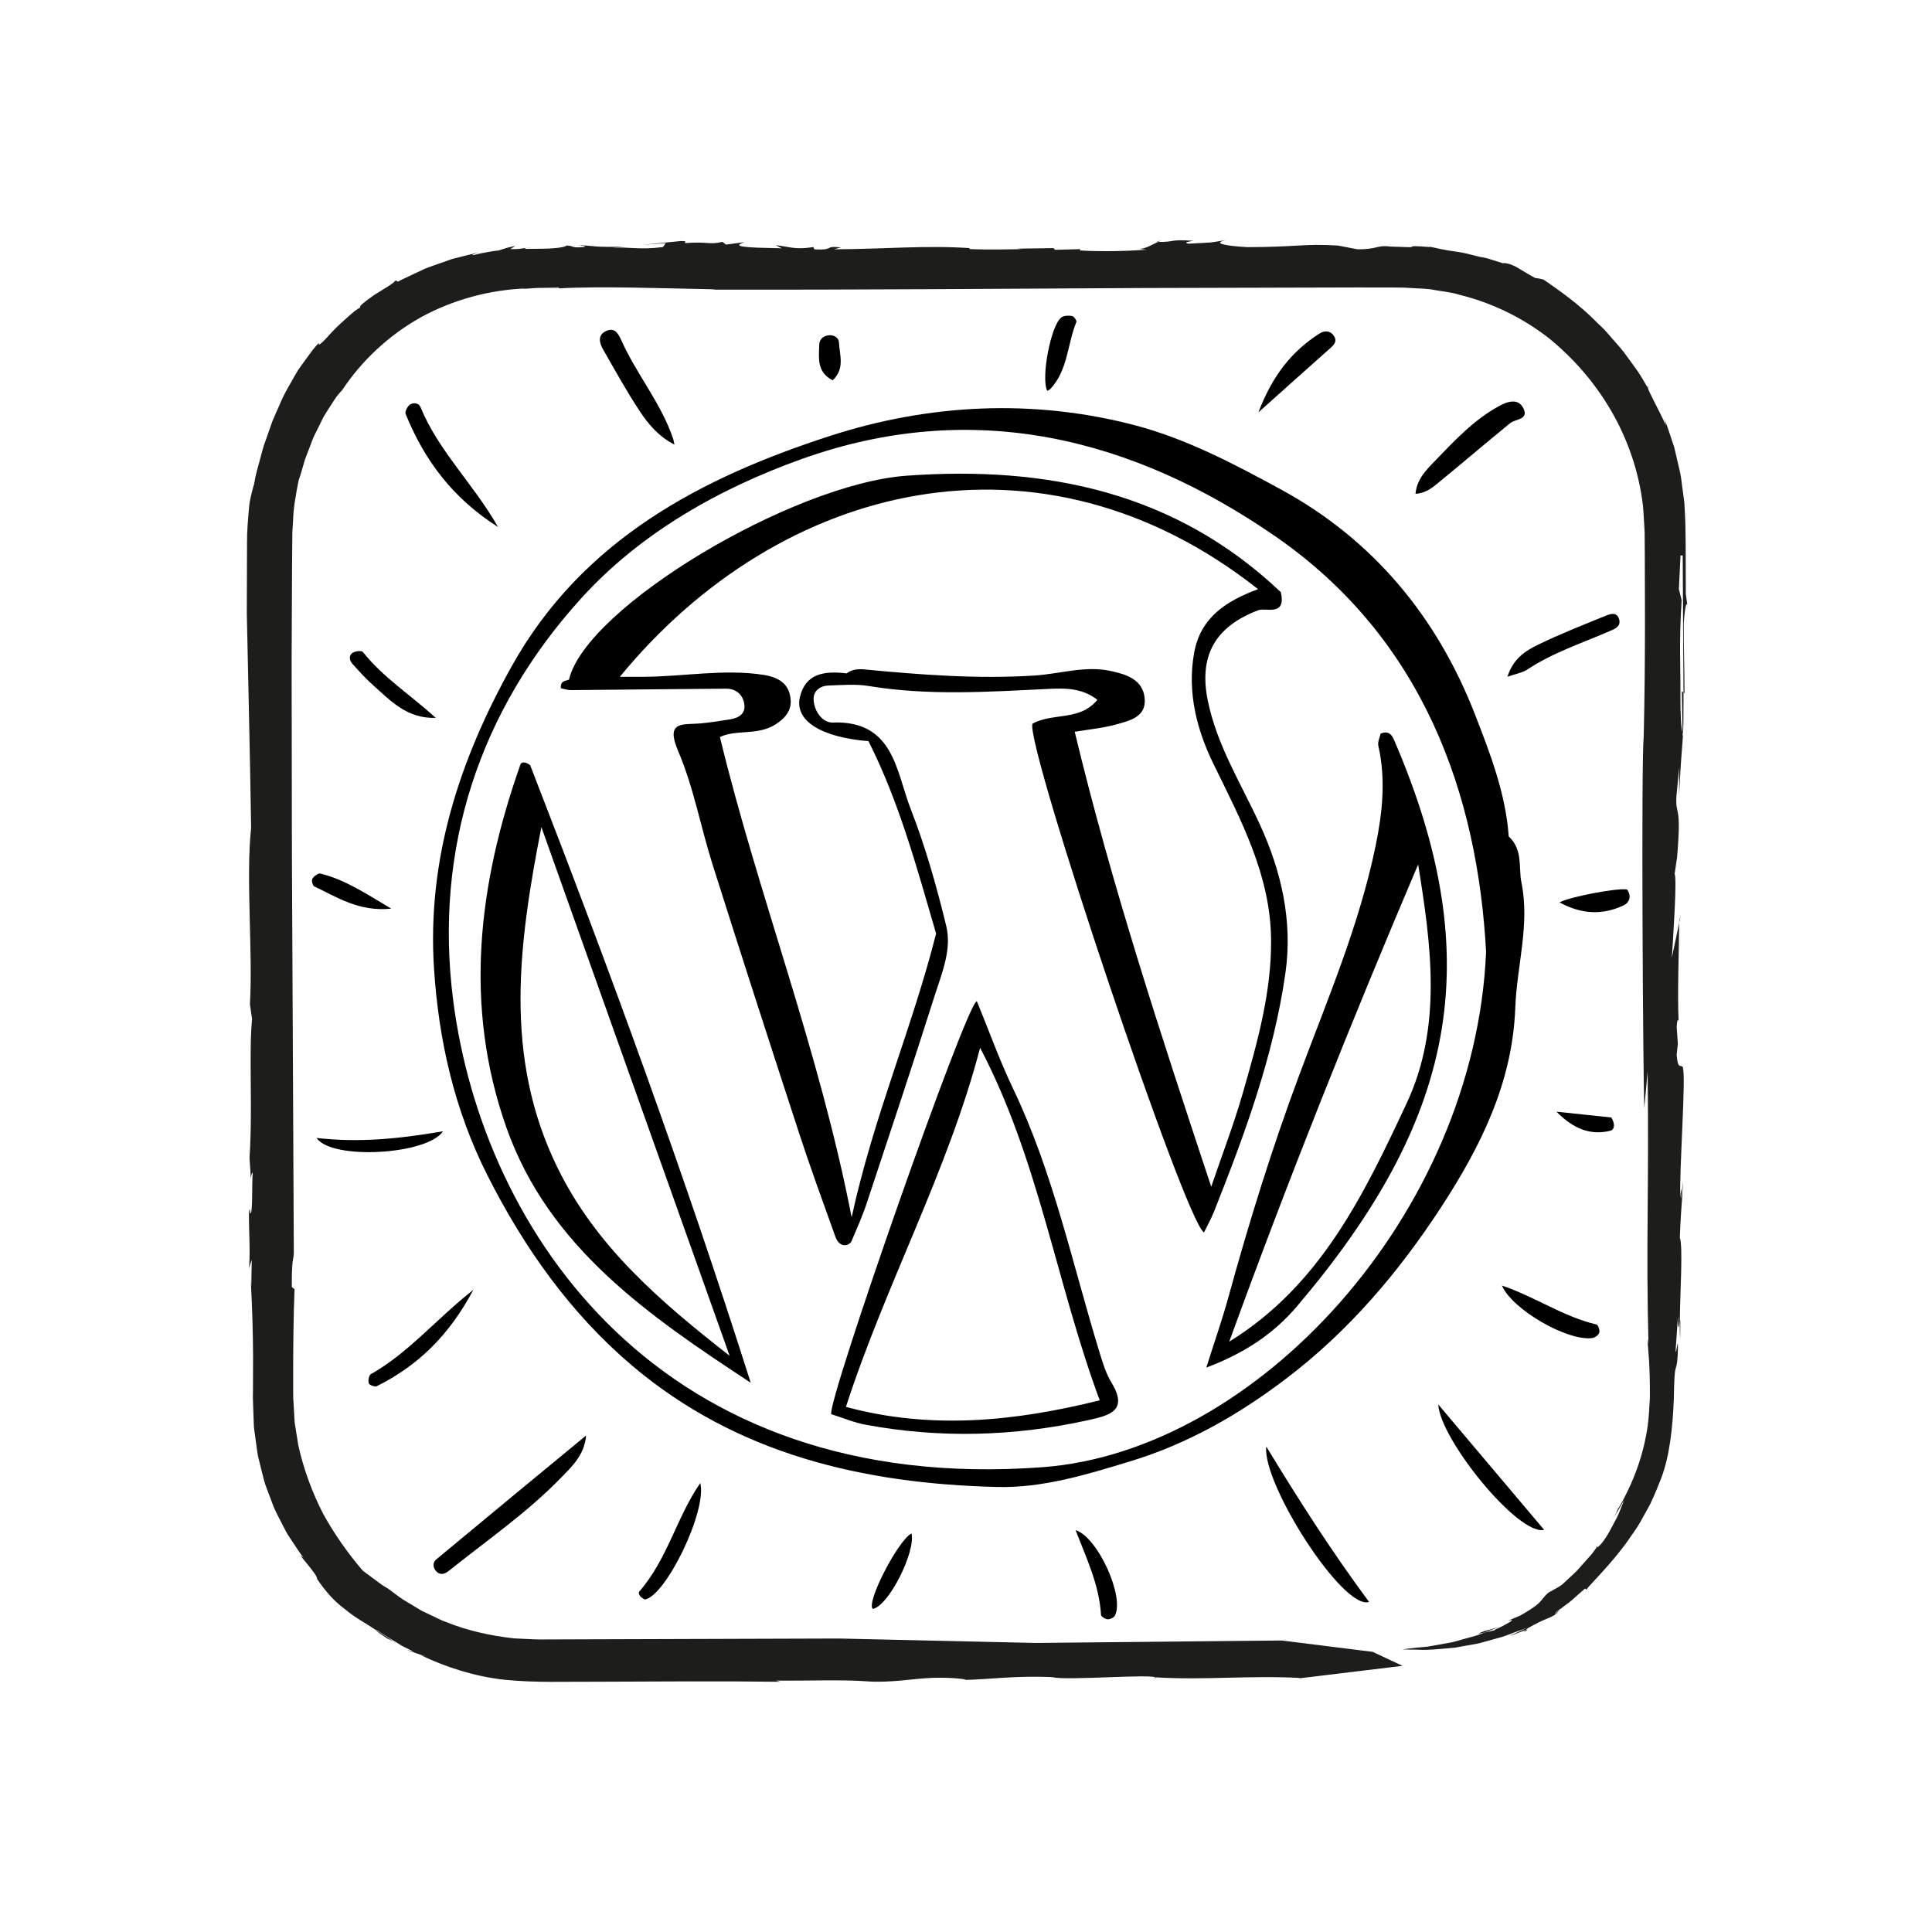
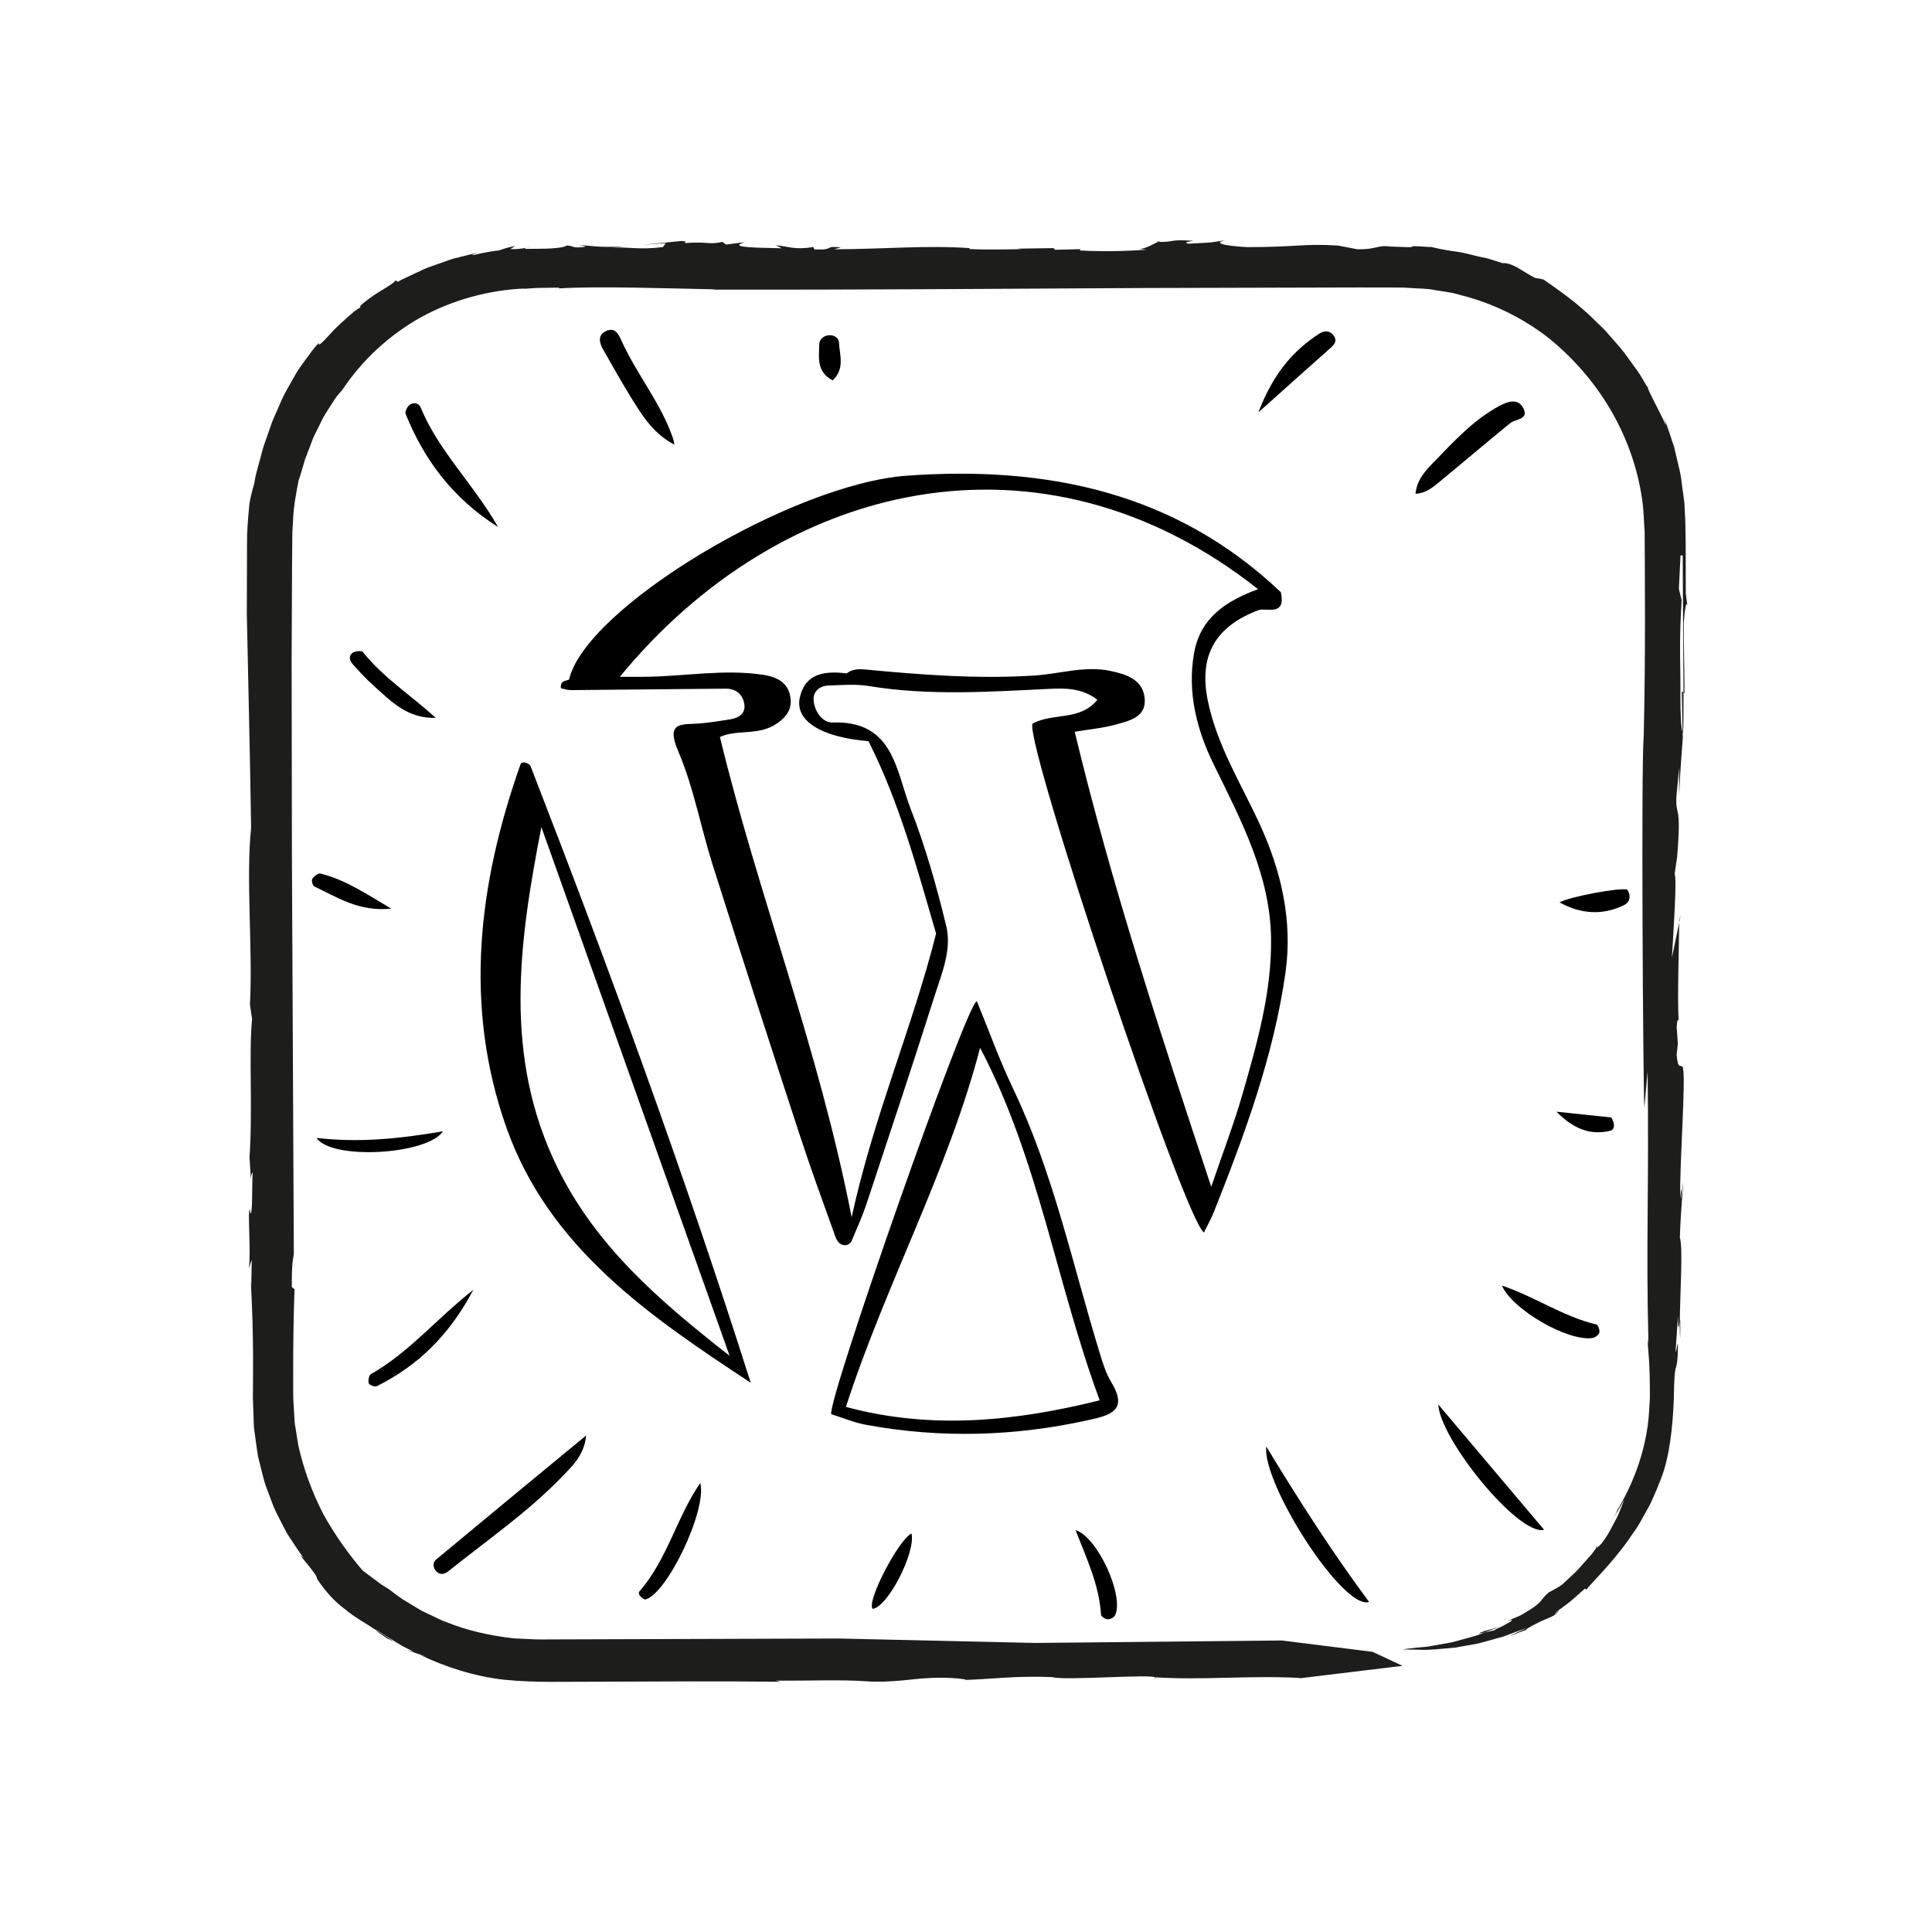
<svg xmlns="http://www.w3.org/2000/svg" enable-background="new 0 0 283.44 283.44" height="283.44px" version="1.1" viewBox="0 0 283.44 283.44" width="283.44px" xml:space="preserve">
  <g id="facebook_xA0_Image_1_">
    <g>
-       <path d="M221.339,122.705c2.136,1.999,1.417,4.569,1.866,6.761c1.266,6.169-0.674,12.232-0.899,18.352    c-0.406,11.033-5.079,20.39-10.907,29.326c-6.217,9.532-13.528,18.126-22.633,25.054c-6.982,5.312-14.48,9.619-22.972,12.197    c-6.408,1.945-12.782,3.923-19.537,3.756c-19.635-0.486-38.161-4.795-53.514-17.795c-9.048-7.662-15.875-17.309-21.238-27.933    c-4.814-9.536-7.146-19.745-7.83-30.299c-1.035-15.986,3.684-30.552,11.397-44.38c10.371-18.595,27.869-27.713,46.838-33.834    c14.382-4.641,29.65-5.443,44.592-1.519c7.584,1.992,14.622,5.71,21.476,9.448c13.474,7.35,22.821,18.657,28.365,32.852    C218.612,110.499,220.908,116.457,221.339,122.705z M218.022,139.662c-1.239-22.977-9.124-45.882-30.855-60.932    c-20.923-14.491-44.345-20.377-69.473-11.415c-12.208,4.354-23.732,10.906-32.352,20.382    c-15.026,16.518-21.706,36.836-18.855,59.084c4.35,33.937,30.361,72.646,86.47,68.469    C184.369,212.912,216.358,178.142,218.022,139.662z" />
      <path d="M85.986,210.599c-0.254,2.888-2.071,4.536-3.636,6.152c-4.993,5.157-10.918,9.228-16.497,13.702    c-0.559,0.449-1.238,0.705-1.836,0.087c-0.508-0.525-0.573-1.298-0.042-1.739C71.206,222.78,78.472,216.801,85.986,210.599z" />
      <path d="M185.773,212.22c4.797,7.894,9.628,15.442,15.081,22.798C197.011,236.256,185.134,217.623,185.773,212.22z" />
      <path d="M207.664,72.443c0.207-2.104,1.479-3.401,2.761-4.726c2.915-3.013,5.763-6.111,9.499-8.143    c1.196-0.65,2.817-1.245,3.584,0.356c0.797,1.666-1.178,1.512-1.969,2.159c-3.513,2.875-6.972,5.817-10.478,8.701    C210.117,71.566,209.146,72.365,207.664,72.443z" />
      <path d="M98.946,65.229c-2.296-1.185-3.8-2.959-5.05-4.845c-1.957-2.954-3.676-6.068-5.435-9.149    c-0.54-0.946-0.811-2.102,0.464-2.676c1.283-0.577,1.788,0.387,2.259,1.434c2.226,4.943,5.811,9.172,7.568,14.365    C98.823,64.57,98.851,64.798,98.946,65.229z" />
      <path d="M226.533,224.434c-3.72,0.949-15.276-13.256-15.524-18.384C216.194,212.192,221.272,218.204,226.533,224.434z" />
      <path d="M73.069,77.314c-6.656-4.207-10.825-9.828-13.563-16.593c-0.133-0.33,0.262-1.093,0.626-1.352    c0.501-0.356,1.302-0.271,1.563,0.368C64.325,66.151,69.426,70.948,73.069,77.314z" />
-       <path d="M221.152,99.282c0.861-2.697,2.683-3.815,4.492-4.696c3.255-1.585,6.638-2.912,9.995-4.279    c0.654-0.266,1.582-0.547,1.895,0.528c0.268,0.92-0.348,1.301-1.137,1.648c-4.152,1.824-8.509,3.206-12.336,5.747    C223.347,98.705,222.409,98.842,221.152,99.282z" />
      <path d="M69.445,189.223c-3.549,6.696-8.155,11.154-14.183,14.148c-0.272,0.135-1.083-0.179-1.159-0.43    c-0.12-0.397,0.02-1.185,0.309-1.347C59.908,198.505,63.909,193.594,69.445,189.223z" />
      <path d="M102.737,217.57c1.026,4.059-5.027,16.526-8.121,17.095c-0.642-0.295-0.992-0.746-0.861-1.128    C97.968,228.697,99.247,222.608,102.737,217.57z" />
      <path d="M220.342,188.602c4.848,1.632,9.006,4.574,13.888,5.716c0.234,0.055,0.503,0.858,0.398,1.204    c-0.103,0.341-0.636,0.726-1.024,0.779C229.993,196.803,221.875,192.151,220.342,188.602z" />
      <path d="M184.616,60.498c2.112-5.52,4.978-9.021,8.989-11.58c0.732-0.467,1.609-0.422,2.116,0.402    c0.52,0.844-0.11,1.364-0.711,1.896C191.799,54.058,188.611,56.925,184.616,60.498z" />
      <path d="M63.933,105.317c-4.193,0.13-6.575-2.457-9.106-4.711c-1.127-1.004-2.154-2.128-3.158-3.258    c-0.423-0.477-0.521-1.213,0.076-1.59c0.387-0.245,1.308-0.338,1.492-0.106C56.193,99.374,60.199,101.933,63.933,105.317z" />
      <path d="M46.445,166.947c6.391,0.732,12.249,0.094,18.543-0.975C62.724,169.411,48.639,170.242,46.445,166.947z" />
      <path d="M157.793,224.486c3.219,0.957,7.223,9.739,5.778,12.53c-0.156,0.301-0.713,0.562-1.069,0.545    c-0.348-0.017-0.959-0.398-0.974-0.648C161.264,232.502,159.378,228.576,157.793,224.486z" />
-       <path d="M153.646,57.352c-0.967-1.822,0.527-9.708,2.083-10.796c0.388-0.271,1.058-0.285,1.557-0.194    c0.267,0.048,0.707,0.678,0.63,0.864c-1.333,3.245-1.231,7.05-3.795,9.81C153.997,57.17,153.81,57.246,153.646,57.352z" />
      <path d="M57.396,133.307c-4.763,0.475-7.947-1.682-11.296-3.269c-0.237-0.112-0.429-0.883-0.279-1.116    c0.239-0.372,0.853-0.845,1.184-0.764C50.632,129.049,53.674,131.097,57.396,133.307z" />
      <path d="M128.036,236.039c-0.983-1.004,3.791-10.169,5.692-11.068C134.351,227.736,130.311,235.675,128.036,236.039z" />
      <path d="M228.795,132.389c1.525-0.847,8.746-2.184,9.92-1.887c0.636,0.922,0.403,1.876-0.5,2.309    C235.083,134.312,231.974,134.121,228.795,132.389z" />
      <path d="M122.154,55.799c-2.373-1.242-2.01-3.304-1.966-5.209c0.018-0.806,0.58-1.318,1.385-1.401    c0.769-0.079,1.48,0.352,1.513,1.058C123.173,52.086,123.986,54.104,122.154,55.799z" />
      <path d="M236.391,163.942c0.557,0.896,0.535,1.785-0.167,1.953c-2.909,0.696-5.376-0.272-7.876-2.799    C231.37,163.413,233.897,163.679,236.391,163.942z" />
      <path d="M187.911,86.88c0.808,3.63-2.21,2.231-3.274,2.632c-6.388,2.403-8.792,6.712-7.439,13.293    c1.36,6.617,4.902,12.192,7.65,18.187c3.094,6.748,4.83,14.057,3.739,21.727c-1.738,12.214-5.967,23.666-10.481,35.039    c-0.415,1.045-0.976,2.031-1.474,3.054c-2.796-1.648-26.13-71.248-25.17-74.63c2.931-1.663,7.007-0.356,9.528-3.521    c-2.28-1.746-4.712-1.714-7.195-1.593c-8.787,0.427-17.571,1.024-26.341-0.424c-1.924-0.318-3.942-0.137-5.913-0.074    c-1.205,0.038-2.203,0.784-2.181,1.976c0.033,1.754,1.303,3.508,2.794,3.453c8.993-0.327,9.302,7.175,11.453,12.686    c2.167,5.551,3.796,11.346,5.21,17.144c0.851,3.489-0.652,6.96-1.708,10.287c-3.221,10.146-6.583,20.248-9.936,30.352    c-0.639,1.924-1.468,3.787-2.264,5.655c-0.111,0.261-0.531,0.521-0.828,0.548c-0.887,0.081-1.311-0.648-1.542-1.289    c-1.808-5.031-3.643-10.056-5.303-15.137c-4.279-13.099-8.517-26.211-12.678-39.347c-1.761-5.558-2.795-11.401-5.072-16.724    c-1.917-4.482,0.72-3.82,3.219-4.041c1.466-0.13,2.924-0.36,4.378-0.592c1.265-0.202,2.334-0.809,2.114-2.248    c-0.213-1.395-1.224-2.272-2.693-2.262c-7.59,0.052-15.179,0.154-22.769,0.215c-0.505,0.004-1.011-0.189-1.452-0.277    c-0.094-1.174,0.71-1.032,1.198-1.269c2.46-10.588,32.771-28.708,49.542-29.913C153.659,68.304,172.483,72.237,187.911,86.88z     M184.567,86.434c-31.808-25.123-70.061-15.875-93.63,12.858c1.184,0,2.367,0.005,3.551-0.001    c5.852-0.03,11.693-1.184,17.548-0.28c1.63,0.252,3.311,0.932,3.794,2.714c0.495,1.825-0.024,3.169-1.876,4.435    c-2.691,1.84-5.835,0.783-8.336,1.967c5.646,23.315,14.506,45.665,19.323,70.455c3.254-14.924,8.901-27.781,12.392-41.62    c-2.732-9.328-5.345-19.165-9.92-28.228c-6.972-0.569-10.865-3.003-10.063-6.451c0.82-3.527,3.653-3.881,6.863-3.491    c0.667-0.545,1.588-0.681,2.576-0.587c8.302,0.796,16.601,1.43,24.961,0.903c3.724-0.235,7.415-1.483,11.168-0.676    c2.274,0.489,4.758,1.225,5.016,4.026c0.252,2.737-2.207,3.273-4.164,3.819c-1.964,0.548-4.03,0.73-6.1,1.081    c5.42,22.539,12.613,44.383,20.027,66.749c1.667-4.895,3.325-9.201,4.596-13.618c2.134-7.421,4.267-14.906,4.184-22.702    c-0.101-9.375-4.39-17.426-8.409-25.621c-2.463-5.022-3.922-10.549-2.885-16.359C176.116,90.572,179.905,88.169,184.567,86.434z" />
      <path d="M77.793,112.29c11.633,29.937,22.63,59.946,32.342,90.57c-14.912-9.808-29.635-19.847-35.85-37.461    c-6.293-17.833-4.127-35.716,2.07-53.246C76.535,111.644,77.355,111.859,77.793,112.29z M107.042,198.907    c-9.373-26.326-18.463-51.857-27.617-77.57c-3.302,16.963-5.642,33.625,2.355,49.955    C87.414,182.798,96.644,190.78,107.042,198.907z" />
-       <path d="M176.976,200.633c1.265-4.003,2.363-7.127,3.238-10.313c3.025-11.008,6.405-21.896,10.396-32.6    c4.14-11.104,8.833-22.053,11.223-33.714c0.974-4.751,1.499-9.681,0.382-14.581c-0.132-0.579,0.222-1.269,0.329-1.795    c1.198-0.479,1.657,0.189,1.96,0.89c14.147,32.755,8.696,56.134-14.235,83.136C186.867,195.662,182.584,198.526,176.976,200.633z     M208.054,126.823c-9.767,22.944-19.04,46.145-27.715,70.011c13.433-8.291,19.802-21.69,26.011-34.933    C211.656,150.587,209.937,138.514,208.054,126.823z" />
      <path d="M143.314,146.885c1.759,4.282,3.312,8.645,5.301,12.8c5.96,12.448,8.748,25.912,12.774,38.98    c0.434,1.407,0.884,2.864,1.641,4.107c2.552,4.19-0.181,4.87-3.399,5.58c-10.837,2.39-21.706,2.69-32.617,0.672    c-1.737-0.321-3.402-1.033-5.056-1.55C121.221,205.92,141.827,146.975,143.314,146.885z M124.104,206.402    c12.597,3.407,24.962,2.087,37.232-0.964c-6.359-17.136-8.949-35.373-17.548-51.715    C139.044,171.899,129.911,188.443,124.104,206.402z" />
    </g>
  </g>
  <g id="border">
    <g>
      <path d="M36.798,172.992C36.783,173.311,36.81,173.469,36.798,172.992L36.798,172.992z" fill="#1D1D1B" />
      <path d="M169.632,35.492c0.097-0.001,0.146-0.001,0.241-0.002c0.176-0.08,0.34-0.149,0.498-0.202L169.632,35.492z" fill="#1D1D1B" />
      <path d="M209.65,36.187c0.099,0.014,0.166,0.023,0.258,0.035C209.892,36.173,209.948,36.128,209.65,36.187z" fill="#1D1D1B" />
      <path d="M77.996,36.276c-0.369,0.013-0.572,0.041-0.719,0.074C77.487,36.322,77.704,36.297,77.996,36.276z" fill="#1D1D1B" />
      <path d="M57.935,240.95c0,0-0.093-0.052-0.162-0.09c0.12,0.091,0.239,0.182,0.365,0.278L57.935,240.95z" fill="#1D1D1B" />
      <path d="M57.137,240.625c-0.769-0.537,0.279,0.038,0.637,0.235c-0.814-0.644-1.721-1.132-2.59-1.708    C55.088,239.303,56.788,240.308,57.137,240.625z" fill="#1D1D1B" />
      <path d="M190.382,246.245l-0.397,0.05C190.149,246.282,190.271,246.264,190.382,246.245z" fill="#1D1D1B" />
      <path d="M81.949,42.302c-0.196,0.01-0.416,0.02-0.598,0.029C81.661,42.335,81.831,42.321,81.949,42.302z" fill="#1D1D1B" />
      <path d="M169.526,246.122l-0.228,0.196C169.5,246.236,169.546,246.175,169.526,246.122z" fill="#1D1D1B" />
      <path d="M170.371,35.289l0.288-0.076C170.561,35.23,170.469,35.257,170.371,35.289z" fill="#1D1D1B" />
      <path d="M241.755,56.611c-0.044,0.044-0.039,0.145-0.019,0.255c0.025,0.042,0.044,0.074,0.056,0.096    L241.755,56.611z" fill="#1D1D1B" />
      <path d="M228.255,236.638c0.025,0.012,0.065,0.013,0.123,0.004l0.506-0.553    C228.582,236.33,228.378,236.509,228.255,236.638z" fill="#1D1D1B" />
      <path d="M246.844,107.463c0.023,0.044,0.043,0.164,0.068,0.172c0.066-0.861,0.08-3.133,0.072-6.039l-0.241-0.178    L246.844,107.463z" fill="#1D1D1B" />
      <path d="M241.235,162.552l0.484-5.37c0.223,17.236-0.262,25.278,0.128,40.03l-0.105-0.817    c-0.056,1.074,0.188,1.914,0.279,5.451c0.023,0.884,0.037,1.937,0.033,3.204c-0.089,1.175-0.107,2.56-0.324,4.16    c-0.464,3.185-1.539,7.332-4.264,12.03l-0.043-0.022c-0.158,0.34-0.215,0.521-0.328,0.778c-0.134,0.246-0.34,0.56-0.784,1.167    c0,0,0.138-0.19,0.344-0.475c0.204-0.287,0.5-0.658,0.716-1.073c0.473-0.814,0.947-1.627,0.947-1.627    c-0.462,1.026-0.748,2.072-1.333,3.074c-0.553,1.016-1.072,2.18-2.022,3.373c-0.43,0.486-0.64,0.601-0.739,0.604    c0,0-0.273,0.374-0.683,0.936c-0.463,0.519-1.079,1.212-1.696,1.904c-0.585,0.725-1.31,1.311-1.81,1.795    c-0.51,0.475-0.85,0.791-0.85,0.791s-0.118,0.081-0.294,0.203c-0.169,0.13-0.424,0.267-0.677,0.404    c-0.501,0.276-1.003,0.552-1.003,0.552c-0.861,0.727-0.954,1.133-1.552,1.654c-0.298,0.262-0.71,0.573-1.385,0.999    c-0.338,0.211-0.739,0.458-1.229,0.73c-0.515,0.218-1.115,0.472-1.822,0.772c1.136-0.293,0.486,0.095-0.361,0.55    c-0.828,0.497-1.932,0.85-1.526,0.839c-0.314,0.054-1.009,0.217-1.566,0.339c-0.43,0.151-0.891,0.375-1.414,0.514    c-0.522,0.144-1.077,0.296-1.649,0.454c-0.574,0.15-1.157,0.346-1.756,0.474c-0.604,0.107-1.209,0.215-1.799,0.32    c-0.591,0.108-1.167,0.213-1.713,0.312c-0.552,0.05-1.072,0.097-1.545,0.14c-0.945,0.093-1.701,0.186-2.131,0.267    c0,0,0.907,0.015,2.329,0.038c1.435,0.103,3.366-0.132,5.449-0.314c1.029-0.185,2.09-0.375,3.132-0.563    c1.036-0.227,2.029-0.554,2.981-0.802c0.964-0.223,1.794-0.601,2.545-0.868c0.75-0.271,1.388-0.502,1.872-0.677    c-4.923,2.234-1.267,0.673-0.225,0.342l0.271-0.258c2.815-1.613,3.038-1.289,4.383-2.234c-0.014-0.019-0.07-0.012-0.123-0.008    l-0.145,0.157c-0.154,0.051-0.101-0.032,0.023-0.161c-0.068-0.027,0.025-0.157,0.748-0.675l-0.118,0.126    c0.518-0.446,1.317-0.938,1.962-1.552c0.667-0.587,1.303-1.147,1.688-1.487l0.182,0.161c0.755-0.968,3.708-3.802,6.163-7.26    c0.578-0.883,1.252-1.726,1.748-2.629c0.503-0.905,0.987-1.777,1.432-2.578c0.787-1.654,1.336-3.074,1.639-3.851    c1.219-3.153,1.689-7.343,1.859-11.521c0.11-6.567,0.361-3.282,0.577-6.575c0.151-4.111-0.281,0.832-0.298-0.817l0.336-4.924    c0.029,2.862,0.175,1.309,0.268,0.785c0.041-4.256,0.484-10.968,0.002-12.278c0.231-5.743,0.424-5.757,0.447-8.219    c-0.088,0.825-0.168,2.462-0.265,2.476c0.213-2.3-0.052-1.099-0.1-0.158c-0.209-3.509,0.878-18.209,0.349-18.947h0.096    c-0.394-0.815-0.776,0.494-0.994-1.956l0.176-1.635l-0.169-2.462c0.128-1.651,0.233-0.839,0.281-0.839    c-0.182-4.011,0.035-9.606,0.088-14.464l-1.074,5.145c0.248-4.098,0.751-11.492,0.406-12.31l0.361-2.462    c0.689-8.217-0.299-5.737-0.092-9.016l0.393-4.127l-0.007,4.107c0.199-4.107,0.328-5.749,0.584-9.024l-0.011-0.036    c-0.016,0.226-0.035,0.372-0.059,0.402l-0.01-0.574c-0.196-0.498-0.33-2.64-0.317-5.533c0.055-4.109-0.234-7.322,0.182-13.883    l-0.402-1.636l0.239-4.926h0.32c0.029,4.826,0.082,13.909,0.119,20.111l0.146,0.11c0-3.678-0.142-7.863-0.11-10.293    c0.064-1.185,0.397-4.217,0.612-2.017l-0.313-2.272c-0.034-6.156,0.042-9.146-0.17-12.592c0.003-0.843-0.176-1.673-0.278-2.569    c-0.145-0.889-0.191-1.856-0.443-2.894c-0.243-1.042-0.511-2.189-0.816-3.494c-0.444-1.261-0.858-2.714-1.504-4.305    c0,0,0.097,0.283,0.178,0.572c0.066,0.294,0.132,0.589,0.132,0.589c-1.137-2.471-2.466-4.813-2.684-5.563    c-0.546-0.871-1.019-1.799-1.629-2.631c-0.607-0.835-1.213-1.669-1.815-2.495c-0.618-0.814-1.323-1.545-1.968-2.308    c-0.331-0.373-0.647-0.757-0.984-1.114c-0.354-0.34-0.704-0.677-1.051-1.01c-2.698-2.761-5.608-4.745-7.839-6.302    c0,0-0.301-0.068-0.602-0.136c-0.31-0.046-0.62-0.092-0.62-0.092c-0.782-0.391-1.705-0.999-2.565-1.498    c-0.86-0.496-1.708-0.752-2.193-0.67c0,0-0.893-0.281-1.786-0.563c-0.44-0.158-0.906-0.23-1.248-0.308    c-0.343-0.073-0.572-0.121-0.572-0.121c-1.156-0.295-2.089-0.544-3.081-0.689c-0.996-0.131-2.023-0.289-3.355-0.598l0,0    c-0.006-0.001-0.015-0.003-0.015-0.003c-0.164-0.035-0.336-0.088-0.505-0.106c-0.001,0.011,0.013,0.022,0.027,0.033    c-2.693-0.226-2.686-0.136-2.772-0.064c-0.043,0.037-0.111,0.071-0.552,0.064c-0.422-0.014-1.194-0.04-2.668-0.09    c-1.847-0.268-2.042,0.478-4.847,0.393l-2.816-0.541c-5.081-0.31-5.951,0.232-13.313,0.234c-3.535-0.193-5.244-0.654-2.902-1.063    c-3.219,0.496-1.465,0.323-5.735,0.561c-0.657-0.204-0.202-0.247,0.742-0.43c-3.793-0.239-2.34,0.184-5.2,0.172    c-0.831,0.384-1.788,0.995-2.718,1.02l1.107,0.12c-3.028,0.205-6.335,0.301-9.857,0.108l0.133-0.193l-3.747,0.098l-0.236-0.247    l-5.35,0.077l0.733,0.067c-1.256,0.033-5.381,0.118-7.739-0.011l0.086-0.137c-6.655-0.428-12.141,0.133-19.934,0.178l1.023-0.28    c-2.655-0.278-0.728,0.431-3.891,0.292l-0.158-0.344c-2.785,0.452-3.601-0.096-5.519-0.267l0.897,0.451l-3.615-0.095    c-3.981-0.149-2.443-0.569-1.861-0.805l-2.71,0.355l-0.53-0.398c-1.98,0.463-1.98-0.074-5.451,0.174    c-0.286-0.15,0.592-0.237-0.588-0.301l-5.723,0.561l3.452-0.249l-0.42,0.581c-3.595,0.441-4.87-0.063-7.438,0.099l1.769-0.173    c-4.191,0.141-4.414-0.106-6.779-0.235c0.733,0.108,1.855,0.269,0.158,0.345c-1.245,0.032-0.675-0.204-1.852-0.269    c-0.141,0.194-0.963,0.342-2.09,0.419c-0.564,0.038-1.204,0.059-1.873,0.059c-0.663-0.006-1.44,0.037-2.157,0.019    c0.033-0.057,0.093-0.113,0.282-0.158c-0.741,0.1-1.116,0.218-2.413,0.193l0.728-0.469c0,0-0.621,0.123-1.232,0.282    c-0.605,0.195-1.21,0.389-1.21,0.389c-0.829,0.066-1.833,0.269-2.603,0.417c-0.763,0.186-1.29,0.352-1.219,0.176l0.9-0.318    c0,0-0.767,0.189-1.918,0.473c-0.575,0.144-1.246,0.312-1.965,0.492c-0.699,0.247-1.445,0.51-2.19,0.773    c-0.737,0.284-1.507,0.493-2.17,0.827c-0.671,0.316-1.298,0.611-1.835,0.863c-0.537,0.254-0.984,0.466-1.297,0.615    c-0.308,0.157-0.473,0.267-0.473,0.267l-0.319-0.209c-0.415,0.546-1.943,1.357-3.217,2.19c-1.239,0.883-2.301,1.662-1.95,1.769    c-0.261,0.15-0.581,0.344-0.917,0.593c-0.321,0.267-0.671,0.573-1.032,0.898c-0.713,0.661-1.517,1.352-2.156,2.039    c-1.255,1.394-2.218,2.419-1.998,1.678c-0.738,0.749-1.297,1.569-1.86,2.33c-0.539,0.778-1.123,1.475-1.544,2.252    c-0.859,1.541-1.752,2.953-2.388,4.56c-0.342,0.79-0.718,1.579-1.057,2.417c-0.299,0.855-0.608,1.74-0.935,2.673    c-0.37,0.919-0.603,1.932-0.894,3.001c-0.292,1.07-0.635,2.2-0.823,3.455c-0.138,0.434-0.28,0.97-0.423,1.588    c-0.15,0.618-0.298,1.318-0.345,2.09c-0.135,1.52-0.302,3.402-0.28,5.07c-0.011,3.466-0.022,7.266-0.031,10.282    c0.237,11.792,0.45,19.412,0.631,31.464c-0.79,7.248,0.272,18.08-0.174,25.88l0.314,2.136c-0.5,5.184,0.112,13.101-0.376,20.375    c0.137,1.783,0.181,2.718,0.192,3.132c0.015-0.33,0.075-0.832,0.274-0.99c-0.14,2.077,0.035,6.279-0.363,5.979l-0.041-0.528    c-0.398-0.305,0.186,6.304-0.159,8.622l0.427-1.271l-0.072,3.935l-0.082-1.053c0.237,4.273,0.33,7.96,0.349,11.338    c-0.006,1.689-0.011,3.3-0.016,4.87c-0.005,0.393-0.009,0.783-0.014,1.17c0.014,0.413,0.028,0.824,0.042,1.233    c0.028,0.819,0.056,1.631,0.084,2.442c-0.002,0.814,0.182,1.609,0.267,2.417c0.114,0.804,0.211,1.616,0.349,2.426    c0.197,0.8,0.395,1.606,0.596,2.424c0.2,0.819,0.404,1.649,0.734,2.457c0.306,0.815,0.618,1.645,0.937,2.495    c0.336,0.842,0.801,1.652,1.221,2.505c0.219,0.422,0.441,0.85,0.667,1.285c0.233,0.429,0.528,0.832,0.798,1.257    c0.566,0.833,1.103,1.72,1.76,2.561c-1.726-1.556,2.201,2.557,1.945,3.041c1.21,1.809,2.562,3.345,4.122,4.477    c1.465,1.244,3.107,2.08,4.56,3.071c0.014-0.021,0.065-0.019,0.249,0.069c0,0,0.077,0.057,0.212,0.158    c0.143,0.089,0.346,0.216,0.591,0.369c0.49,0.305,1.143,0.711,1.797,1.117c0.327,0.202,0.655,0.405,0.962,0.595    c0.323,0.161,0.624,0.312,0.882,0.441c0.518,0.256,0.863,0.427,0.863,0.427c-3.598-1.019,4.225,1.44,0.947,0.471    c3.618,1.721,7.795,3.121,12.315,3.624c4.643,0.464,8.954,0.264,13.479,0.29c9.014-0.035,18.326-0.102,27.081,0.009l-0.768-0.165    c4.441,0.032,9.964-0.169,13.333,0.095c3.372,0.264,7.37-0.42,8.677-0.446c3.693-0.285,7.052,0.281,5.467,0.252    c3.949-0.079,7.662-0.666,13.142-0.414c1.873,0.545,14.95-0.535,15.114,0.079l0.06-0.052c7.018,0.433,13.638-0.303,21.197,0.088    c0,0-0.144,0.045-0.4,0.086l15.382-1.864l-4.381-2.051l-13.333-1.666l-36.133,0.361l-28.839-0.651c0,0-17.546,0.055-35.091,0.11    c-2.193,0.007-4.386,0.014-6.545,0.021c-1.058-0.008-2.199,0.033-3.16-0.017c-0.962-0.045-1.912-0.089-2.846-0.133    c-3.715-0.404-7.127-1.239-9.899-2.37c-0.718-0.218-1.338-0.593-1.96-0.869c-0.616-0.293-1.2-0.571-1.749-0.832    c-1.042-0.628-1.95-1.176-2.698-1.628c-0.731-0.478-1.259-0.922-1.642-1.19c-0.376-0.279-0.577-0.427-0.577-0.427    s-0.247-0.148-0.618-0.369c-0.374-0.22-0.812-0.589-1.282-0.924c-0.466-0.344-0.932-0.689-1.281-0.947    c-0.176-0.13-0.322-0.239-0.424-0.315c-0.094-0.085-0.147-0.134-0.147-0.134c-2.067-2.433-4.042-5.184-5.738-8.251    c-1.598-3.116-2.876-6.522-3.661-10.098l-0.436-2.714c-0.094-0.451-0.121-0.909-0.139-1.369l-0.078-1.376l-0.081-1.375    c-0.016-0.478-0.008-0.994-0.013-1.488c-0.001-0.998-0.002-1.993-0.002-2.984c0.007-3.963,0.057-7.854,0.201-11.569l-0.398-0.308    c-0.024-4.187,0.223-3.903,0.293-4.938c-0.093-19.48-0.188-39.25-0.28-58.53c-0.015-9.64-0.029-19.158-0.043-28.457    c0.021-4.649,0.042-9.244,0.063-13.772c0.009-1.132,0.018-2.26,0.028-3.383l0.016-1.682l0.098-1.539    c0.049-2.053,0.434-4.054,0.816-6.021c0.265-0.734,0.579-1.857,0.957-3.153c0.243-0.631,0.502-1.304,0.769-1.997    c0.13-0.347,0.262-0.7,0.395-1.054c0.148-0.348,0.333-0.681,0.496-1.023c0.335-0.679,0.668-1.353,0.987-2    c0.35-0.63,0.744-1.199,1.077-1.736c0.345-0.53,0.642-1.023,0.935-1.418c0.316-0.38,0.584-0.691,0.793-0.911    c2.85-4.307,6.878-8.081,11.583-10.693c4.727-2.578,10.056-3.994,15.283-4.2l-0.393,0.064c0,0,0.307-0.02,0.768-0.051    c0.476-0.022,1.042-0.094,1.726-0.097c1.342-0.019,2.685-0.038,2.685-0.038c0.228,0.033,0.255,0.08,0.083,0.111    c6.057-0.353,15.6-0.004,23.017,0.14l-0.433,0.043c21.636,0.036,42.498-0.132,63.315-0.239    c10.409-0.027,20.806-0.055,31.283-0.083l3.933,0.006c1.295,0.013,2.681-0.026,3.841,0.072c1.205,0.093,2.426,0.057,3.615,0.309    c1.191,0.213,2.408,0.31,3.568,0.682c4.711,1.153,9.194,3.313,13.07,6.316c3.544,2.864,6.729,6.446,9.168,10.635    c2.442,4.18,4.12,8.968,4.711,14.012c0.115,1.262,0.153,2.539,0.244,3.817c0.009,1.404,0.018,2.814,0.027,4.227    c0.008,2.829,0.016,5.674,0.023,8.527c-0.002,5.707-0.048,11.451-0.183,17.174C240.751,112.143,241.049,158.459,241.235,162.552z" fill="#1D1D1B" />
      <path d="M234.224,227.037l0.097-0.133C234.184,226.808,234.088,227.043,234.224,227.037z" fill="#1D1D1B" />
      <path d="M246.356,135.056c-0.001,0.104-0.003,0.204-0.004,0.302l0.237-1.137L246.356,135.056z" fill="#1D1D1B" />
      <path d="M246.495,196.334c0.053-2.754,0.012-2.881-0.055-2.494C246.429,194.836,246.442,195.707,246.495,196.334z" fill="#1D1D1B" />
      <path d="M217.745,239.302c-1.266,0.452-0.757,0.371,0.025,0.202c1.289-0.489,2.186-0.829,2.186-0.829    C219.231,238.881,218.49,239.091,217.745,239.302z" fill="#1D1D1B" />
-       <path d="M223.847,239.141l-0.339,0.314C224.254,239.059,224.198,239.031,223.847,239.141z" fill="#1D1D1B" />
    </g>
  </g>
</svg>